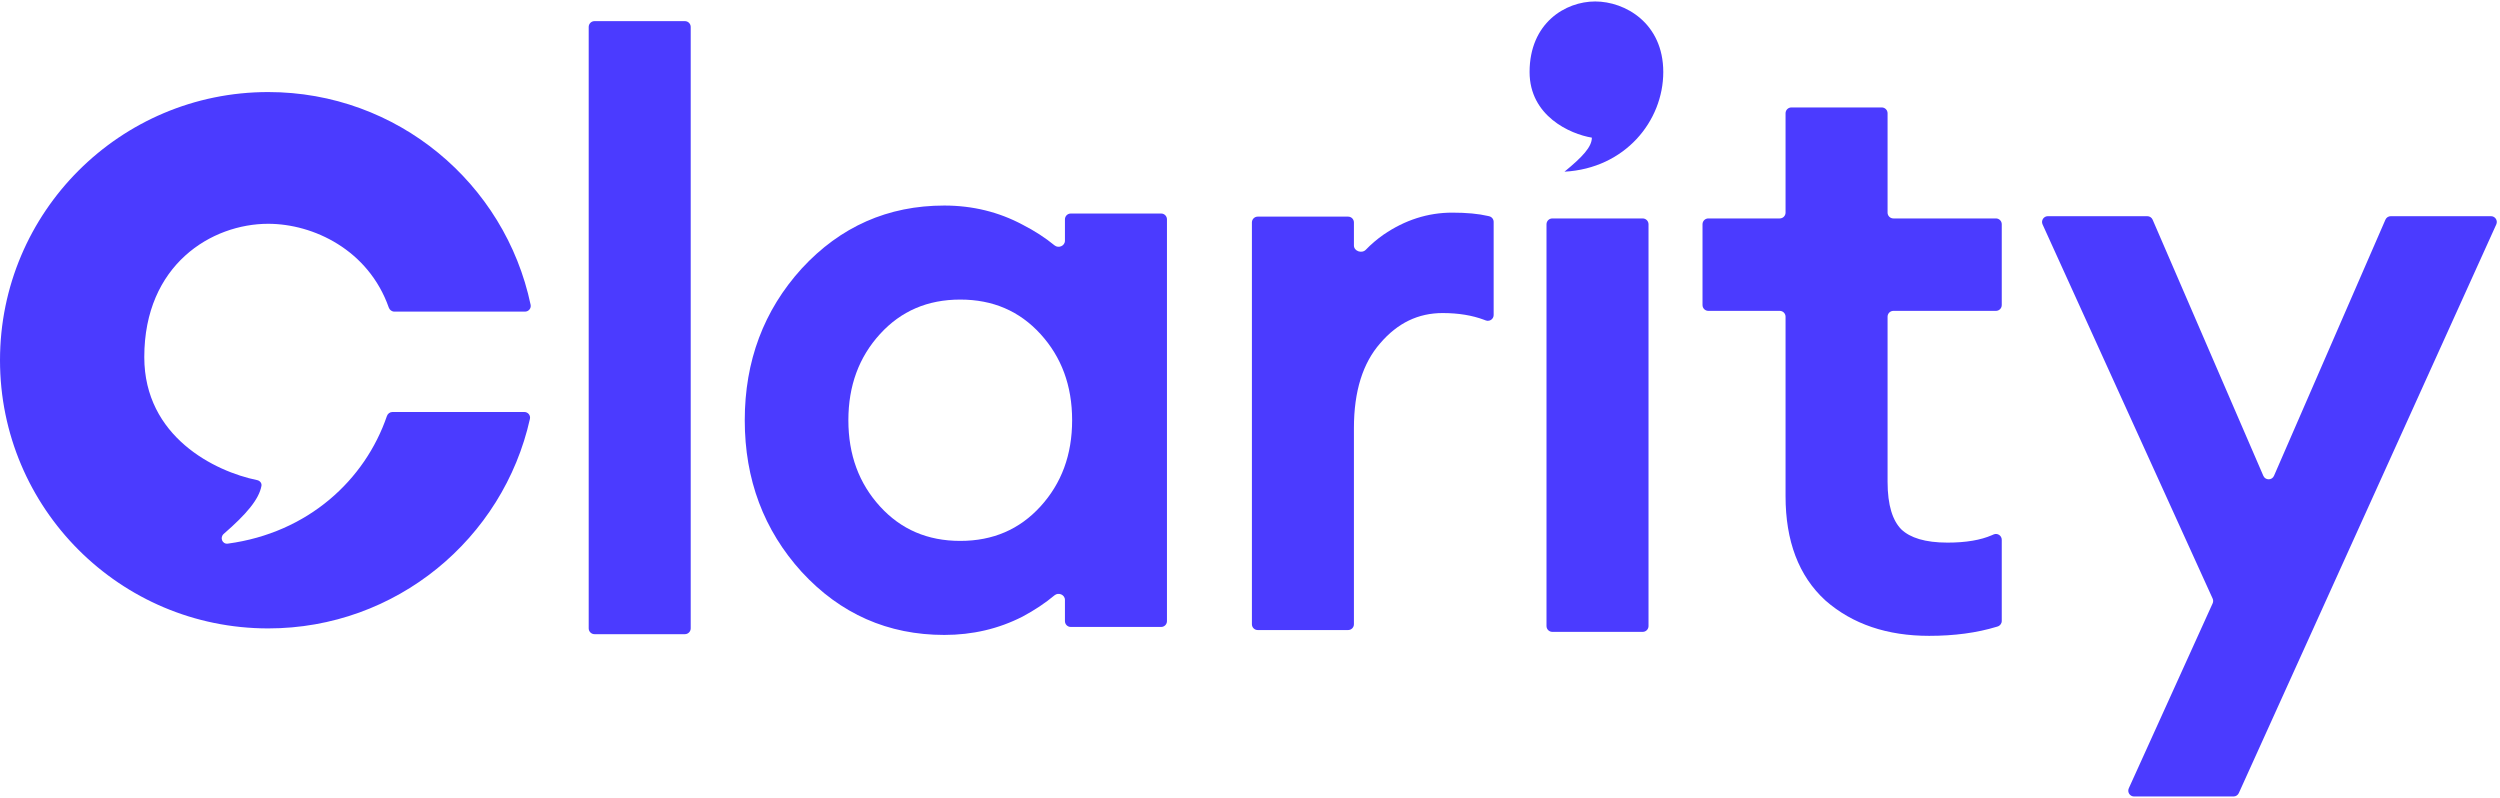
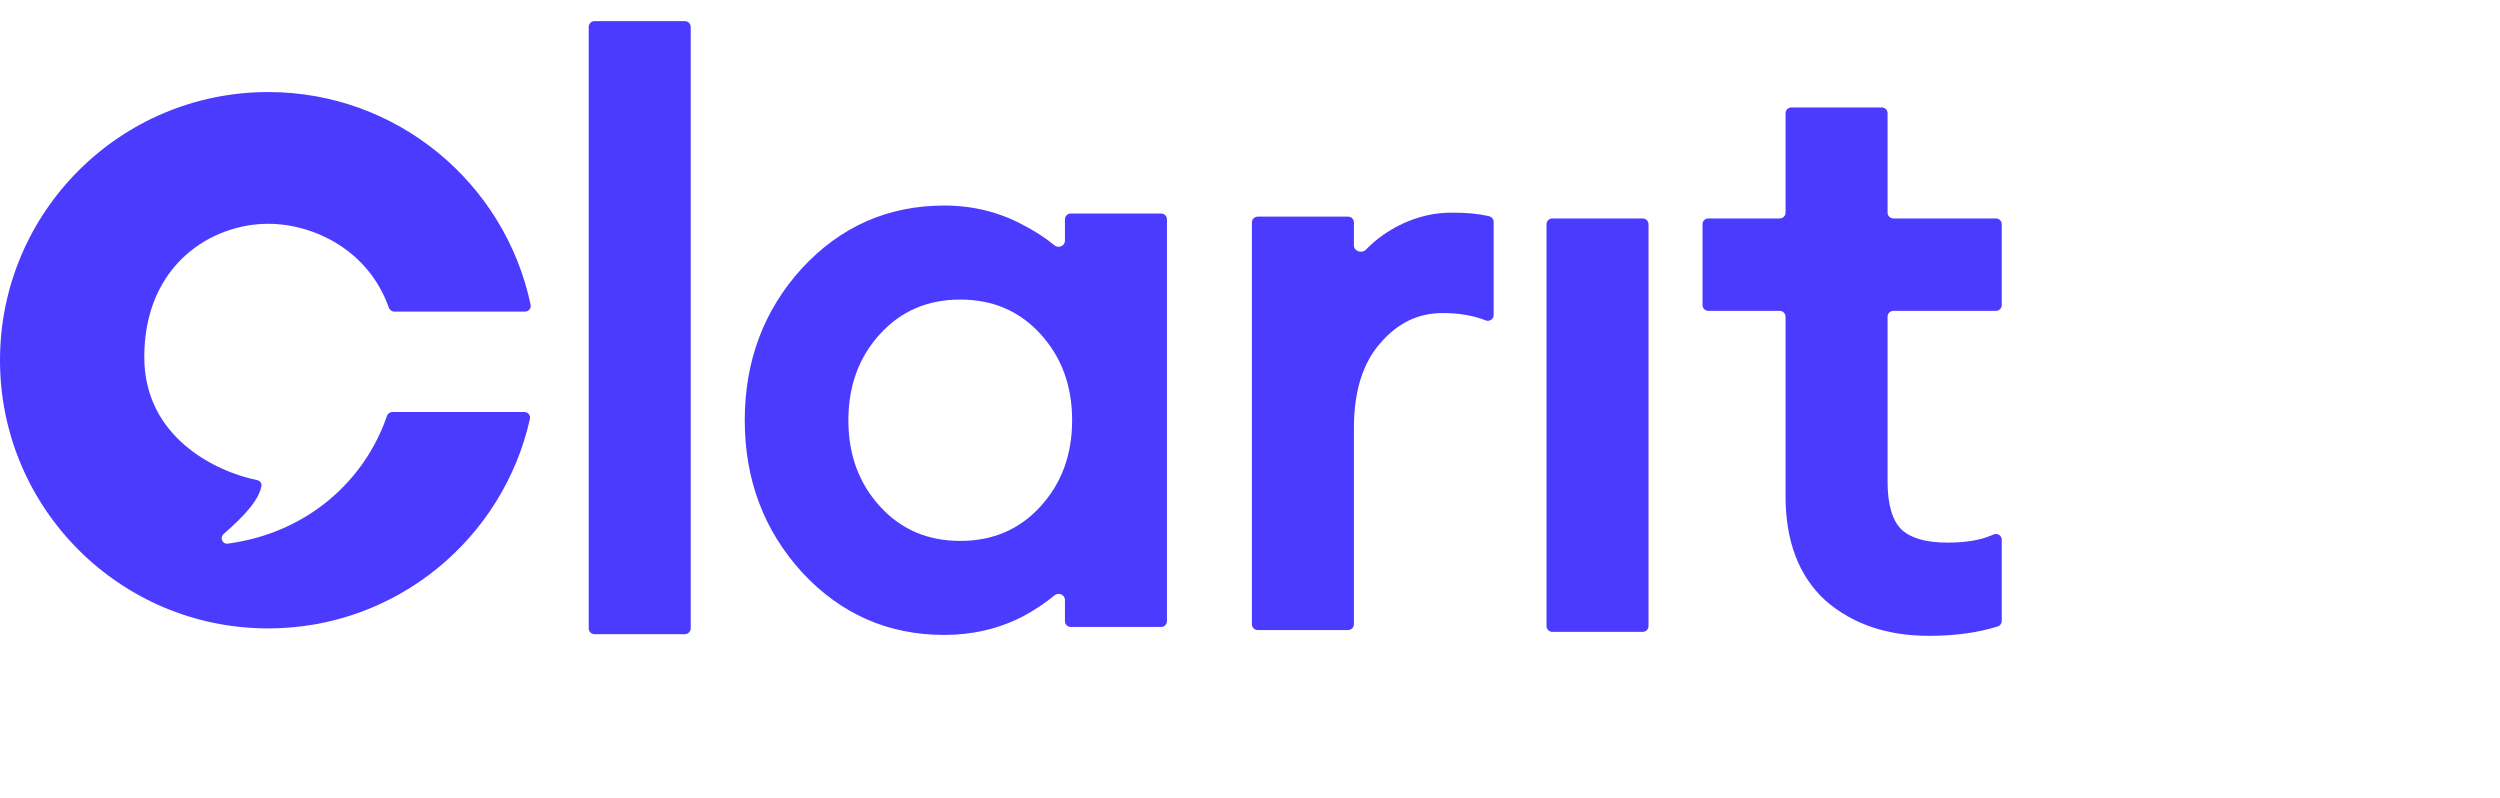
<svg xmlns="http://www.w3.org/2000/svg" width="1000" height="319" viewBox="0 0 1000 319" fill="none">
-   <path fill-rule="evenodd" clip-rule="evenodd" d="M885.054 239.423C885.332 240.034 885.332 240.735 885.055 241.346L851.52 315.31C850.822 316.849 851.948 318.595 853.638 318.595H893.408C894.321 318.595 895.15 318.061 895.527 317.229L998.514 89.759C999.211 88.22 998.085 86.475 996.395 86.475H956.301C955.375 86.475 954.538 87.024 954.169 87.873L909.598 190.327C908.787 192.193 906.139 192.189 905.332 190.321L861.055 87.878C860.687 87.026 859.848 86.475 858.921 86.475H819.143C817.452 86.475 816.327 88.223 817.027 89.763L885.054 239.423Z" fill="#4B3BFF" />
  <path fill-rule="evenodd" clip-rule="evenodd" d="M730.155 240.181L730.179 240.202L730.202 240.223C741.035 249.702 754.944 254.339 771.675 254.339C781.69 254.339 790.708 253.142 798.694 250.702L799.056 250.591C800.034 250.293 800.702 249.39 800.702 248.368V215.908C800.702 214.233 798.985 213.108 797.449 213.776L796.733 214.087C792.313 216.009 786.453 217.045 779.021 217.045C769.988 217.045 764.057 215.085 760.56 211.782C757.1 208.302 755.029 202.204 755.029 192.735V126.674C755.029 125.389 756.07 124.348 757.354 124.348H798.376C799.661 124.348 800.702 123.307 800.702 122.023V89.699C800.702 88.415 799.661 87.374 798.376 87.374H757.354C756.07 87.374 755.029 86.333 755.029 85.049V45.304C755.029 44.02 753.988 42.979 752.704 42.979H716.548C715.263 42.979 714.222 44.02 714.222 45.304V85.049C714.222 86.333 713.181 87.374 711.897 87.374H683.331C682.047 87.374 681.006 88.415 681.006 89.699V122.023C681.006 123.307 682.047 124.348 683.331 124.348H711.897C713.181 124.348 714.222 125.389 714.222 126.674V198.484C714.222 216.296 719.41 230.35 730.155 240.181Z" fill="#4B3BFF" />
  <path fill-rule="evenodd" clip-rule="evenodd" d="M620.926 87.378C619.642 87.378 618.601 88.419 618.601 89.704V250.421C618.601 251.706 619.642 252.747 620.926 252.747H657.083C658.367 252.747 659.408 251.706 659.408 250.421V89.704C659.408 88.419 658.367 87.378 657.083 87.378H620.926Z" fill="#4B3BFF" />
  <path fill-rule="evenodd" clip-rule="evenodd" d="M503.087 86.651C501.803 86.651 500.762 87.692 500.762 88.976V249.694C500.762 250.978 501.803 252.019 503.087 252.019H539.243C540.528 252.019 541.569 250.978 541.569 249.694V171.252C541.569 156.363 545.184 145.189 552.045 137.348L552.057 137.335L552.068 137.322C559.029 129.168 567.313 125.222 577.058 125.222C583.388 125.222 588.896 126.141 593.628 127.916L594.32 128.176C595.84 128.746 597.462 127.622 597.462 125.998V88.763C597.462 87.684 596.719 86.747 595.669 86.5L595.274 86.407C591.365 85.487 586.55 85.054 580.891 85.054C571.122 85.054 561.946 88.019 553.418 93.854L553.404 93.864L553.389 93.874C550.789 95.701 548.435 97.708 546.331 99.893C544.742 101.542 541.569 100.484 541.569 98.193V88.976C541.569 87.692 540.528 86.651 539.243 86.651H503.087Z" fill="#4B3BFF" />
  <path fill-rule="evenodd" clip-rule="evenodd" d="M320.677 228.77L320.691 228.785C336.125 245.542 355.19 253.973 377.712 253.973C388.995 253.973 399.449 251.536 409.027 246.635L409.05 246.624L409.073 246.611C413.846 244.058 418.094 241.234 421.801 238.13C423.397 236.794 425.977 237.882 425.977 239.964V248.454C425.977 249.738 427.018 250.779 428.303 250.779H464.459C465.743 250.779 466.784 249.738 466.784 248.454V87.737C466.784 86.452 465.743 85.411 464.459 85.411H428.303C427.018 85.411 425.977 86.452 425.977 87.737V96.293C425.977 98.368 423.407 99.46 421.804 98.141C418.09 95.084 413.833 92.335 409.05 89.886C399.47 84.767 389.007 82.217 377.712 82.217C355.19 82.217 336.125 90.649 320.691 107.406L320.677 107.421C305.485 124.154 297.903 144.435 297.903 168.095C297.903 191.756 305.485 212.036 320.677 228.77ZM384.1 216.36C371.018 216.36 360.4 211.77 352.021 202.593C343.601 193.371 339.349 181.937 339.349 168.095C339.349 154.254 343.601 142.82 352.021 133.598C360.4 124.421 371.018 119.83 384.1 119.83C397.182 119.83 407.8 124.421 416.18 133.598C424.6 142.82 428.852 154.254 428.852 168.095C428.852 181.937 424.6 193.371 416.18 202.593C407.8 211.77 397.182 216.36 384.1 216.36Z" fill="#4B3BFF" />
  <path fill-rule="evenodd" clip-rule="evenodd" d="M237.804 8.453C236.52 8.453 235.479 9.494 235.479 10.778V251.343C235.479 252.627 236.52 253.668 237.804 253.668H273.96C275.244 253.668 276.285 252.627 276.285 251.343V10.778C276.285 9.494 275.244 8.453 273.96 8.453H237.804Z" fill="#4B3BFF" />
  <path d="M155.513 123.03C155.849 123.985 156.74 124.647 157.752 124.647H210.005C211.452 124.647 212.547 123.33 212.249 121.914C202.031 73.312 158.913 36.822 107.272 36.822C48.028 36.822 0 84.849 0 144.094C0 203.339 48.028 251.366 107.272 251.366C158.458 251.366 201.271 215.516 211.971 167.555C212.289 166.131 211.192 164.796 209.733 164.796H156.994C155.983 164.796 155.093 165.452 154.766 166.408C146.032 191.957 123.272 213.132 91.134 217.452C88.912 217.751 87.809 215.015 89.503 213.544C98.567 205.673 103.593 199.745 104.582 194.355C104.786 193.239 103.947 192.269 102.834 192.042C85.981 188.616 57.714 174.711 57.714 142.839C57.714 105.827 84.689 89.517 107.272 89.517C125.326 89.517 147.389 99.94 155.513 123.03Z" fill="#4B3BFF" />
-   <path d="M611.833 28.819C611.834 46.357 627.998 53.62 636.745 55.059C636.745 58.713 633.091 62.698 625.784 68.677C650.031 67.349 665.31 48.416 665.31 28.819C665.31 9.222 650.031 0.586 638.073 0.586C626.116 0.586 611.833 9.222 611.833 28.819Z" fill="#4B3BFF" />
</svg>